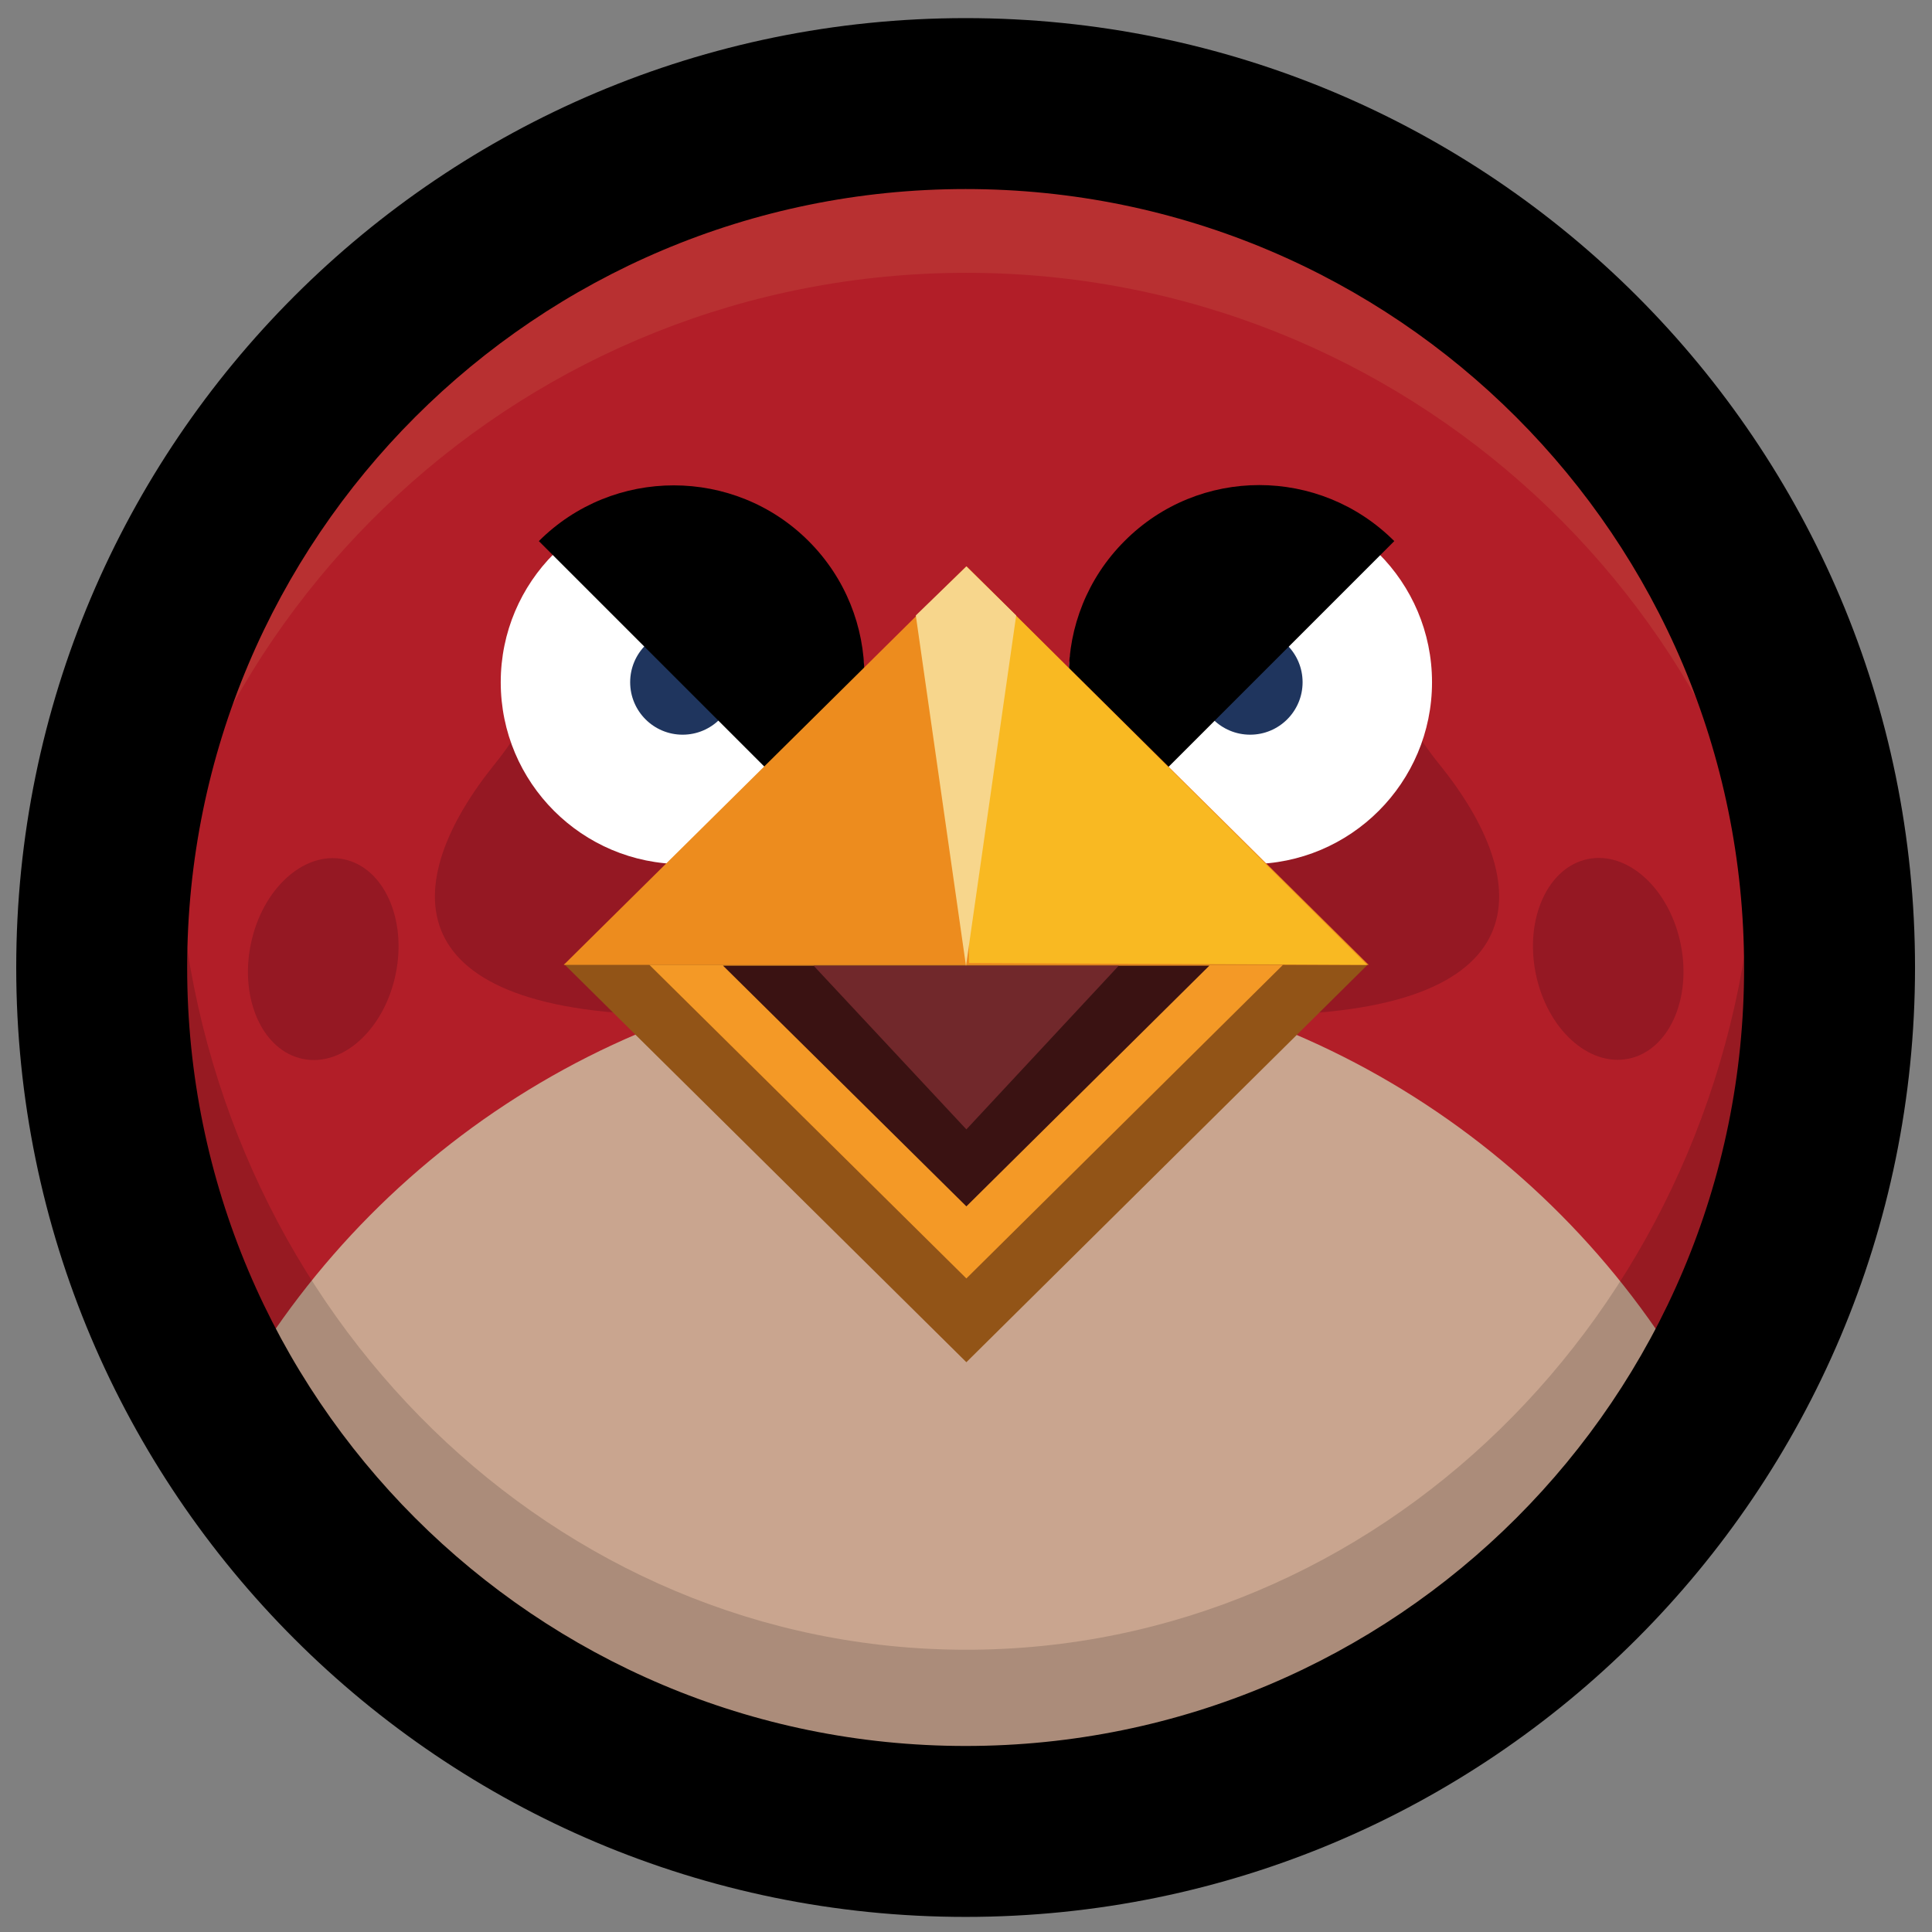
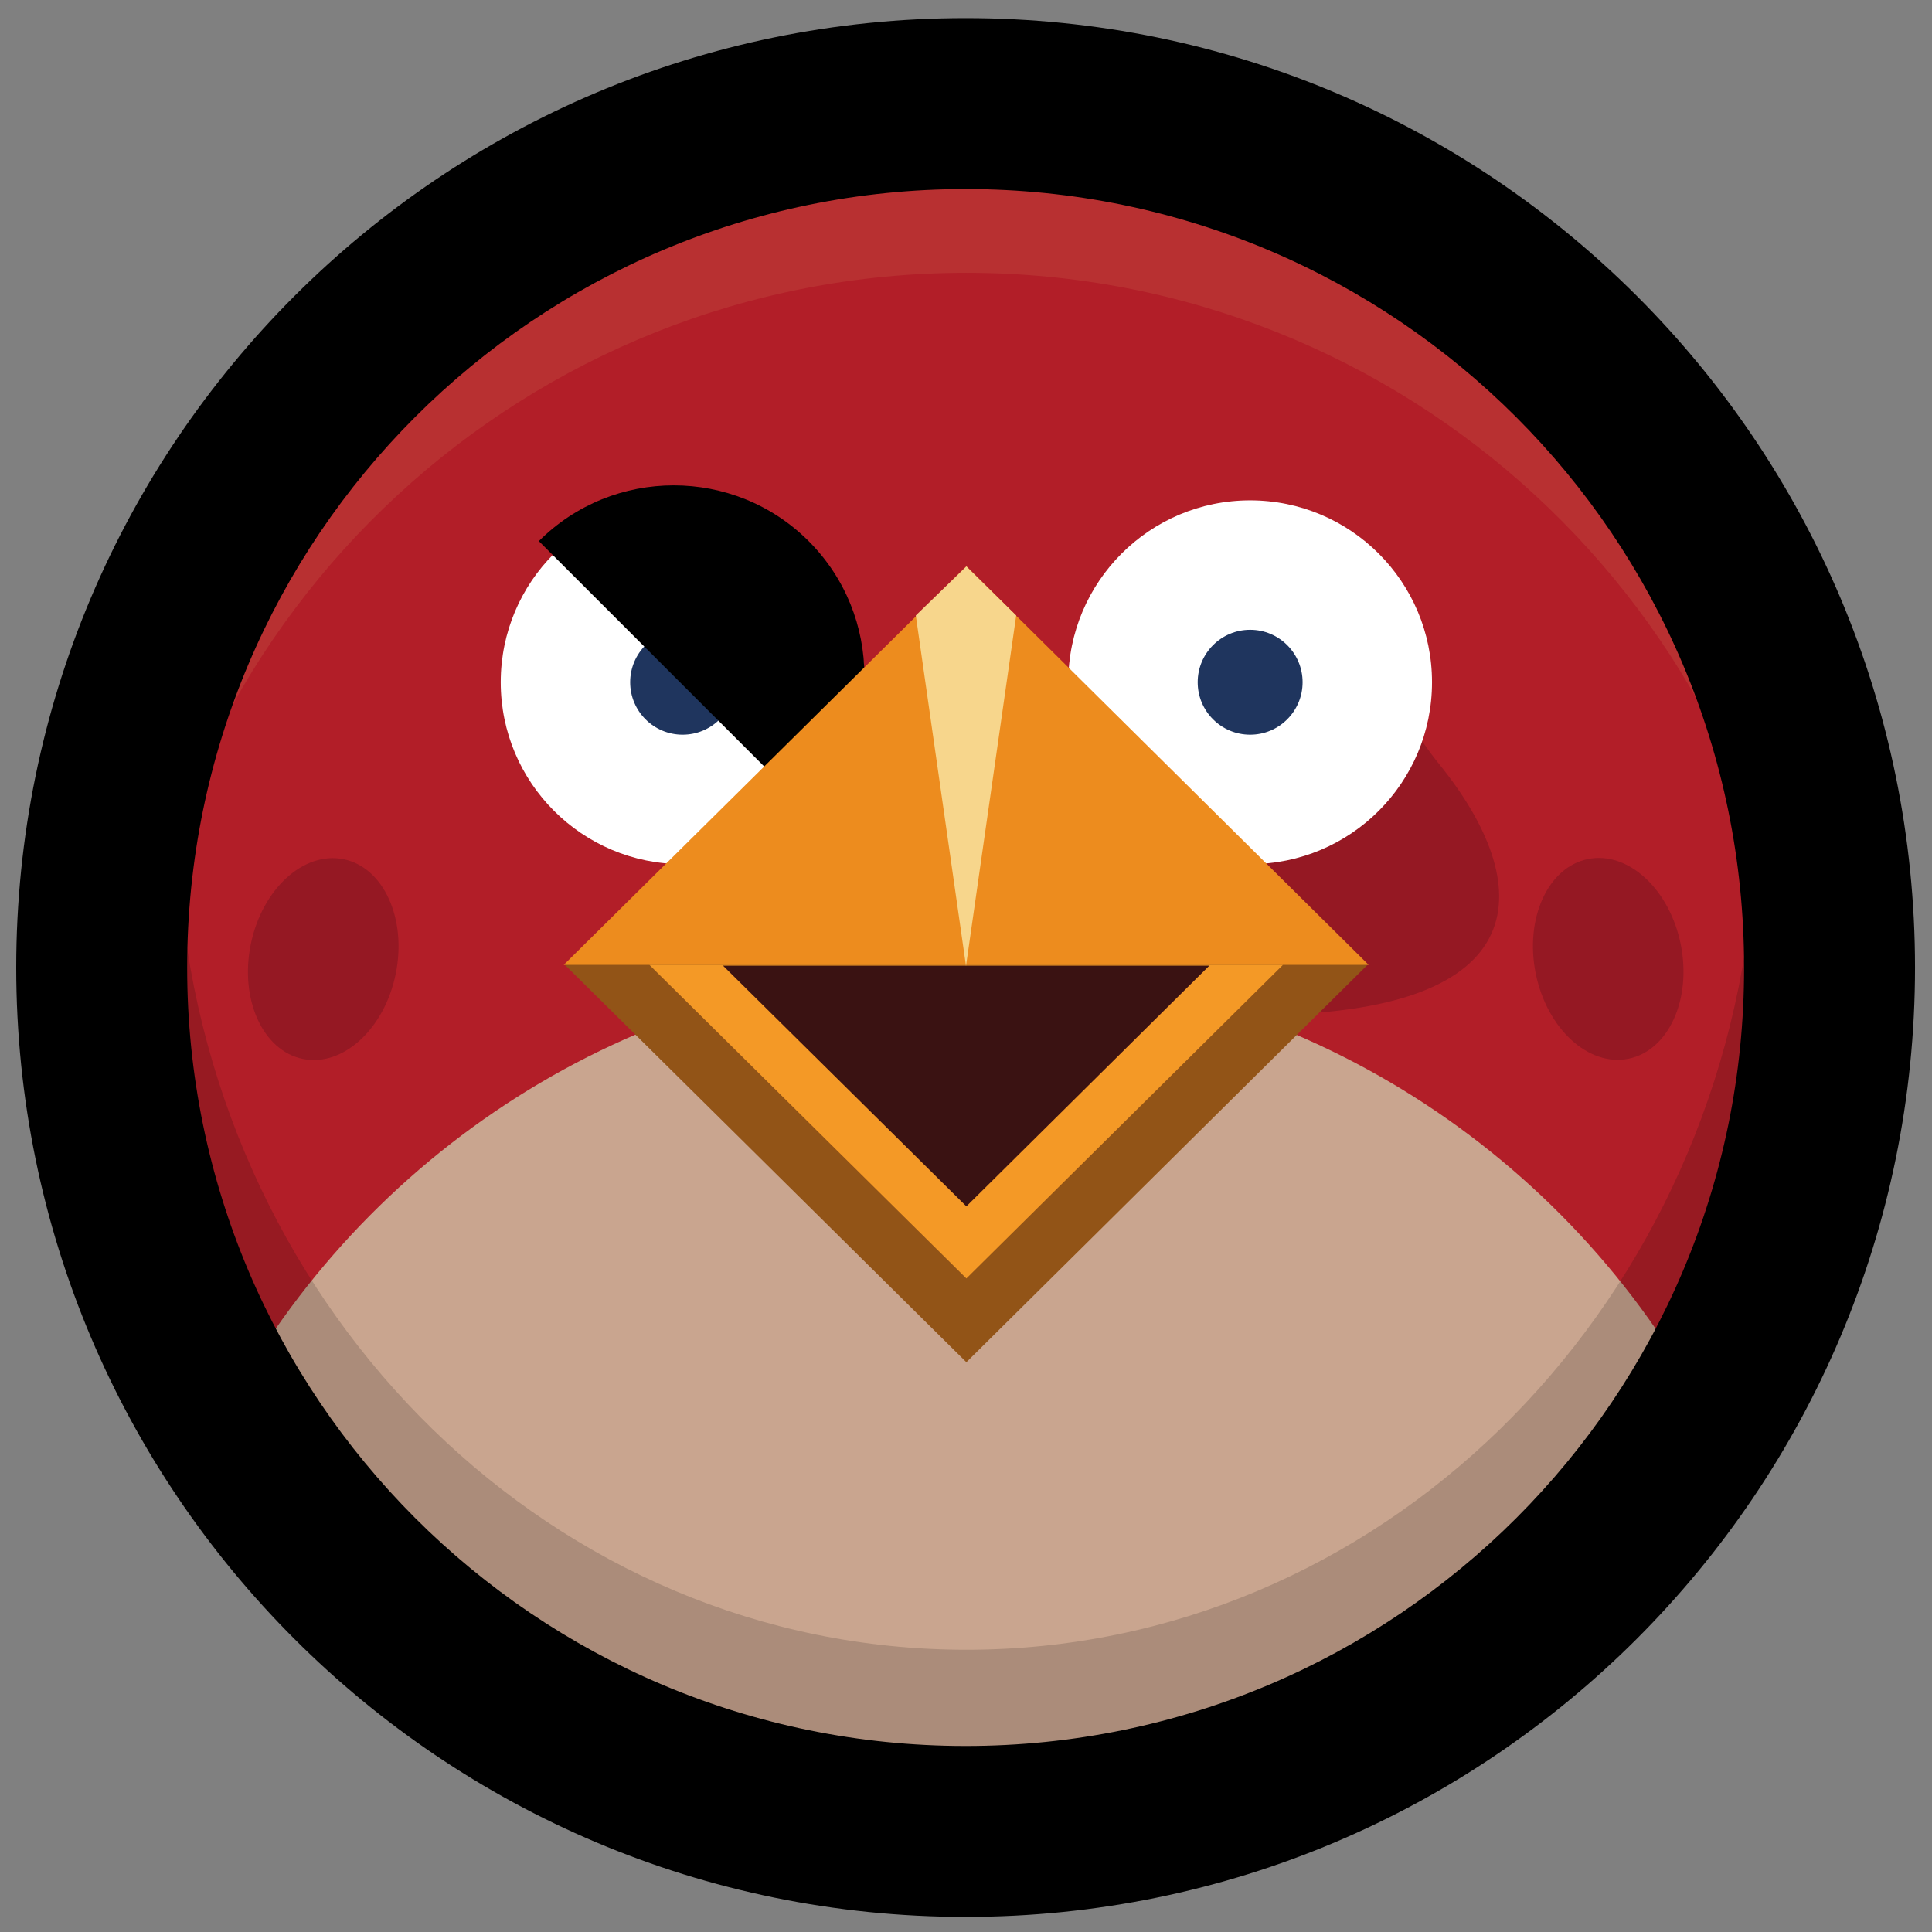
<svg xmlns="http://www.w3.org/2000/svg" enable-background="new 0 0 512 512" version="1.1" viewBox="0 0 512 512" xml:space="preserve">
  <rect x="0" y="0" width="512" height="512" fill="#808080" stroke="none" />
  <g id="Layer_2">
    <circle cx="255.9" cy="256.4" fill="#B21E28" r="222.3" />
    <path d="M381.4,202.5c25.5,31.5,27.5,66.5-48.7,66.5c-26.9,0-48.7-29.8-48.7-66.5s21.8-66.5,48.7-66.5   C359.6,136,358.3,174,381.4,202.5z" fill="#951823" />
-     <path d="M131.1,202.5C105.7,234,103.6,269,179.8,269c26.9,0,48.7-29.8,48.7-66.5S206.7,136,179.8,136   S154.2,174,131.1,202.5z" fill="#951823" />
    <circle cx="180.9" cy="180.8" fill="#FFFFFF" r="48.2" />
    <circle cx="331.3" cy="180.8" fill="#FFFFFF" r="48.2" />
    <circle cx="180.9" cy="180.8" fill="#1F355E" r="13.9" />
    <circle cx="331.3" cy="180.8" fill="#1F355E" r="13.9" />
-     <path d="M214.3,143.4c-19.7-19.7-51.8-19.7-71.5,0l71.5,71.5C234,195.1,234,163.1,214.3,143.4z" />
-     <path d="M298,143.4c-19.7,19.7-19.7,51.8,0,71.5l71.5-71.5C349.7,123.6,317.7,123.6,298,143.4z" />
+     <path d="M214.3,143.4c-19.7-19.7-51.8-19.7-71.5,0l71.5,71.5C234,195.1,234,163.1,214.3,143.4" />
    <g>
      <path d="M256.1,72.3c116.3,0,211.8,89.4,221.5,203.2c0.5-6.3,0.8-12.7,0.8-19.1c0-122.8-99.5-222.3-222.3-222.3    c-122.8,0-222.3,99.5-222.3,222.3c0,6.4,0.3,12.8,0.8,19.1C44.3,161.7,139.7,72.3,256.1,72.3z" fill="#B83031" />
    </g>
    <g>
      <path d="M255.9,478.7c82.3,0,154.1-44.7,192.6-111.2c-38.4-66.5-110.3-111.2-192.6-111.2    c-82.3,0-154.1,44.7-192.6,111.2C101.8,434,173.6,478.7,255.9,478.7z" fill="#C9A58F" />
    </g>
    <polygon fill="#925417" points="362.7,255.4 256.1,361 149.4,255.4  " />
    <polygon fill="#ED8C1E" points="149.4,255.7 256.1,150.1 362.7,255.7  " />
    <polygon fill="#F49926" points="340,255.7 256.1,338.8 172.1,255.7  " />
    <polygon fill="#3A1212" points="320.5,255.9 256.1,319.7 191.6,255.9  " />
-     <polygon fill="#71282B" points="296.5,255.9 256.1,299.3 215.6,255.9  " />
-     <polygon fill="#F9B922" points="362.3,255.7 256.8,255.2 256.1,150.1  " />
    <polygon fill="#F7D68C" points="269.3,163.1 256,256 242.7,163.1 256.1,150.1  " />
    <ellipse cx="426.2" cy="254.1" fill="#951823" rx="19.6" ry="27" transform="matrix(0.98 -0.199 0.199 0.98 -42.046 89.909)" />
    <ellipse cx="85.7" cy="254.1" fill="#951823" rx="19.6" ry="27" transform="matrix(0.98 0.2 -0.2 0.98 52.498 -11.993)" />
    <g opacity="0.15">
      <path d="M256.1,437.2c-109,0-198.6-88.5-208.4-201.6c-0.6,6.8-0.9,13.8-0.9,20.8c0,122.8,93.7,222.3,209.3,222.3    c115.6,0,209.3-99.5,209.3-222.3c0-7-0.3-13.9-0.9-20.8C454.6,348.7,365.1,437.2,256.1,437.2z" />
    </g>
    <path d="M255.9,4.8C117,4.8,4.3,117.4,4.3,256.4C4.3,395.4,117,508,255.9,508s251.6-112.7,251.6-251.6   C507.5,117.4,394.9,4.8,255.9,4.8z M255.9,462.7c-114,0-206.3-92.4-206.3-206.3c0-114,92.4-206.3,206.3-206.3   c114,0,206.3,92.4,206.3,206.3C462.3,370.4,369.9,462.7,255.9,462.7z" />
  </g>
</svg>